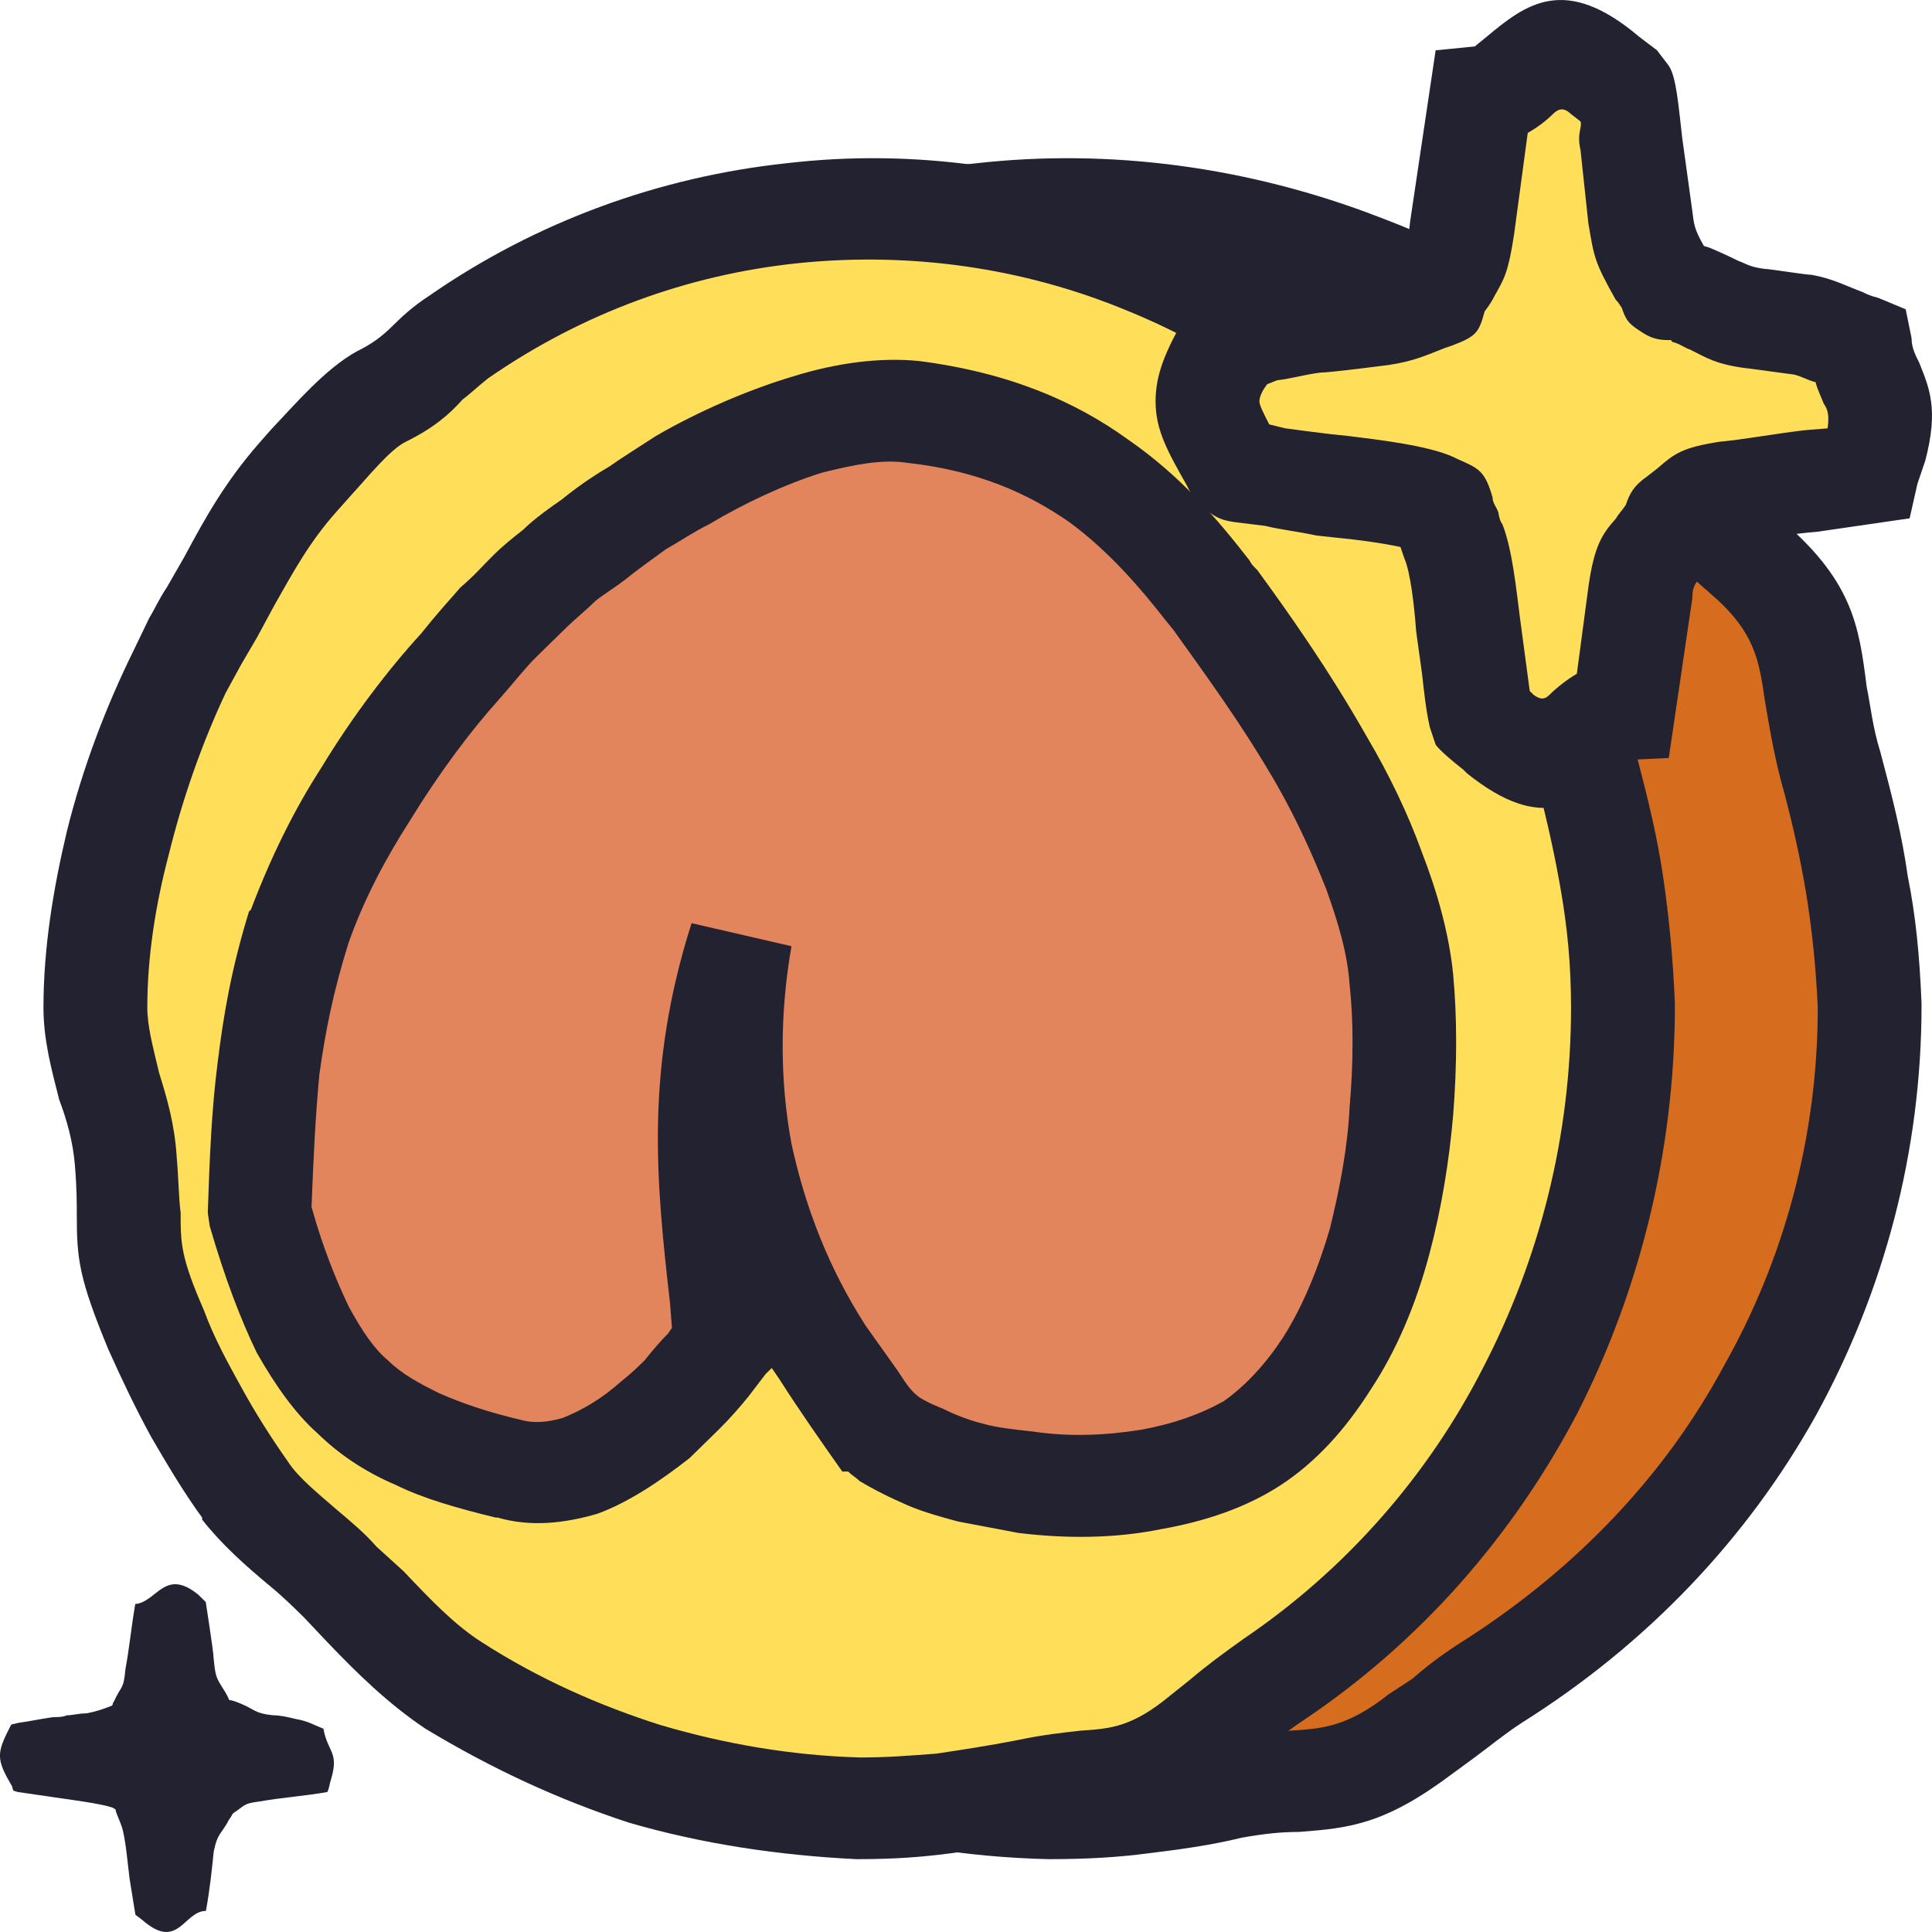
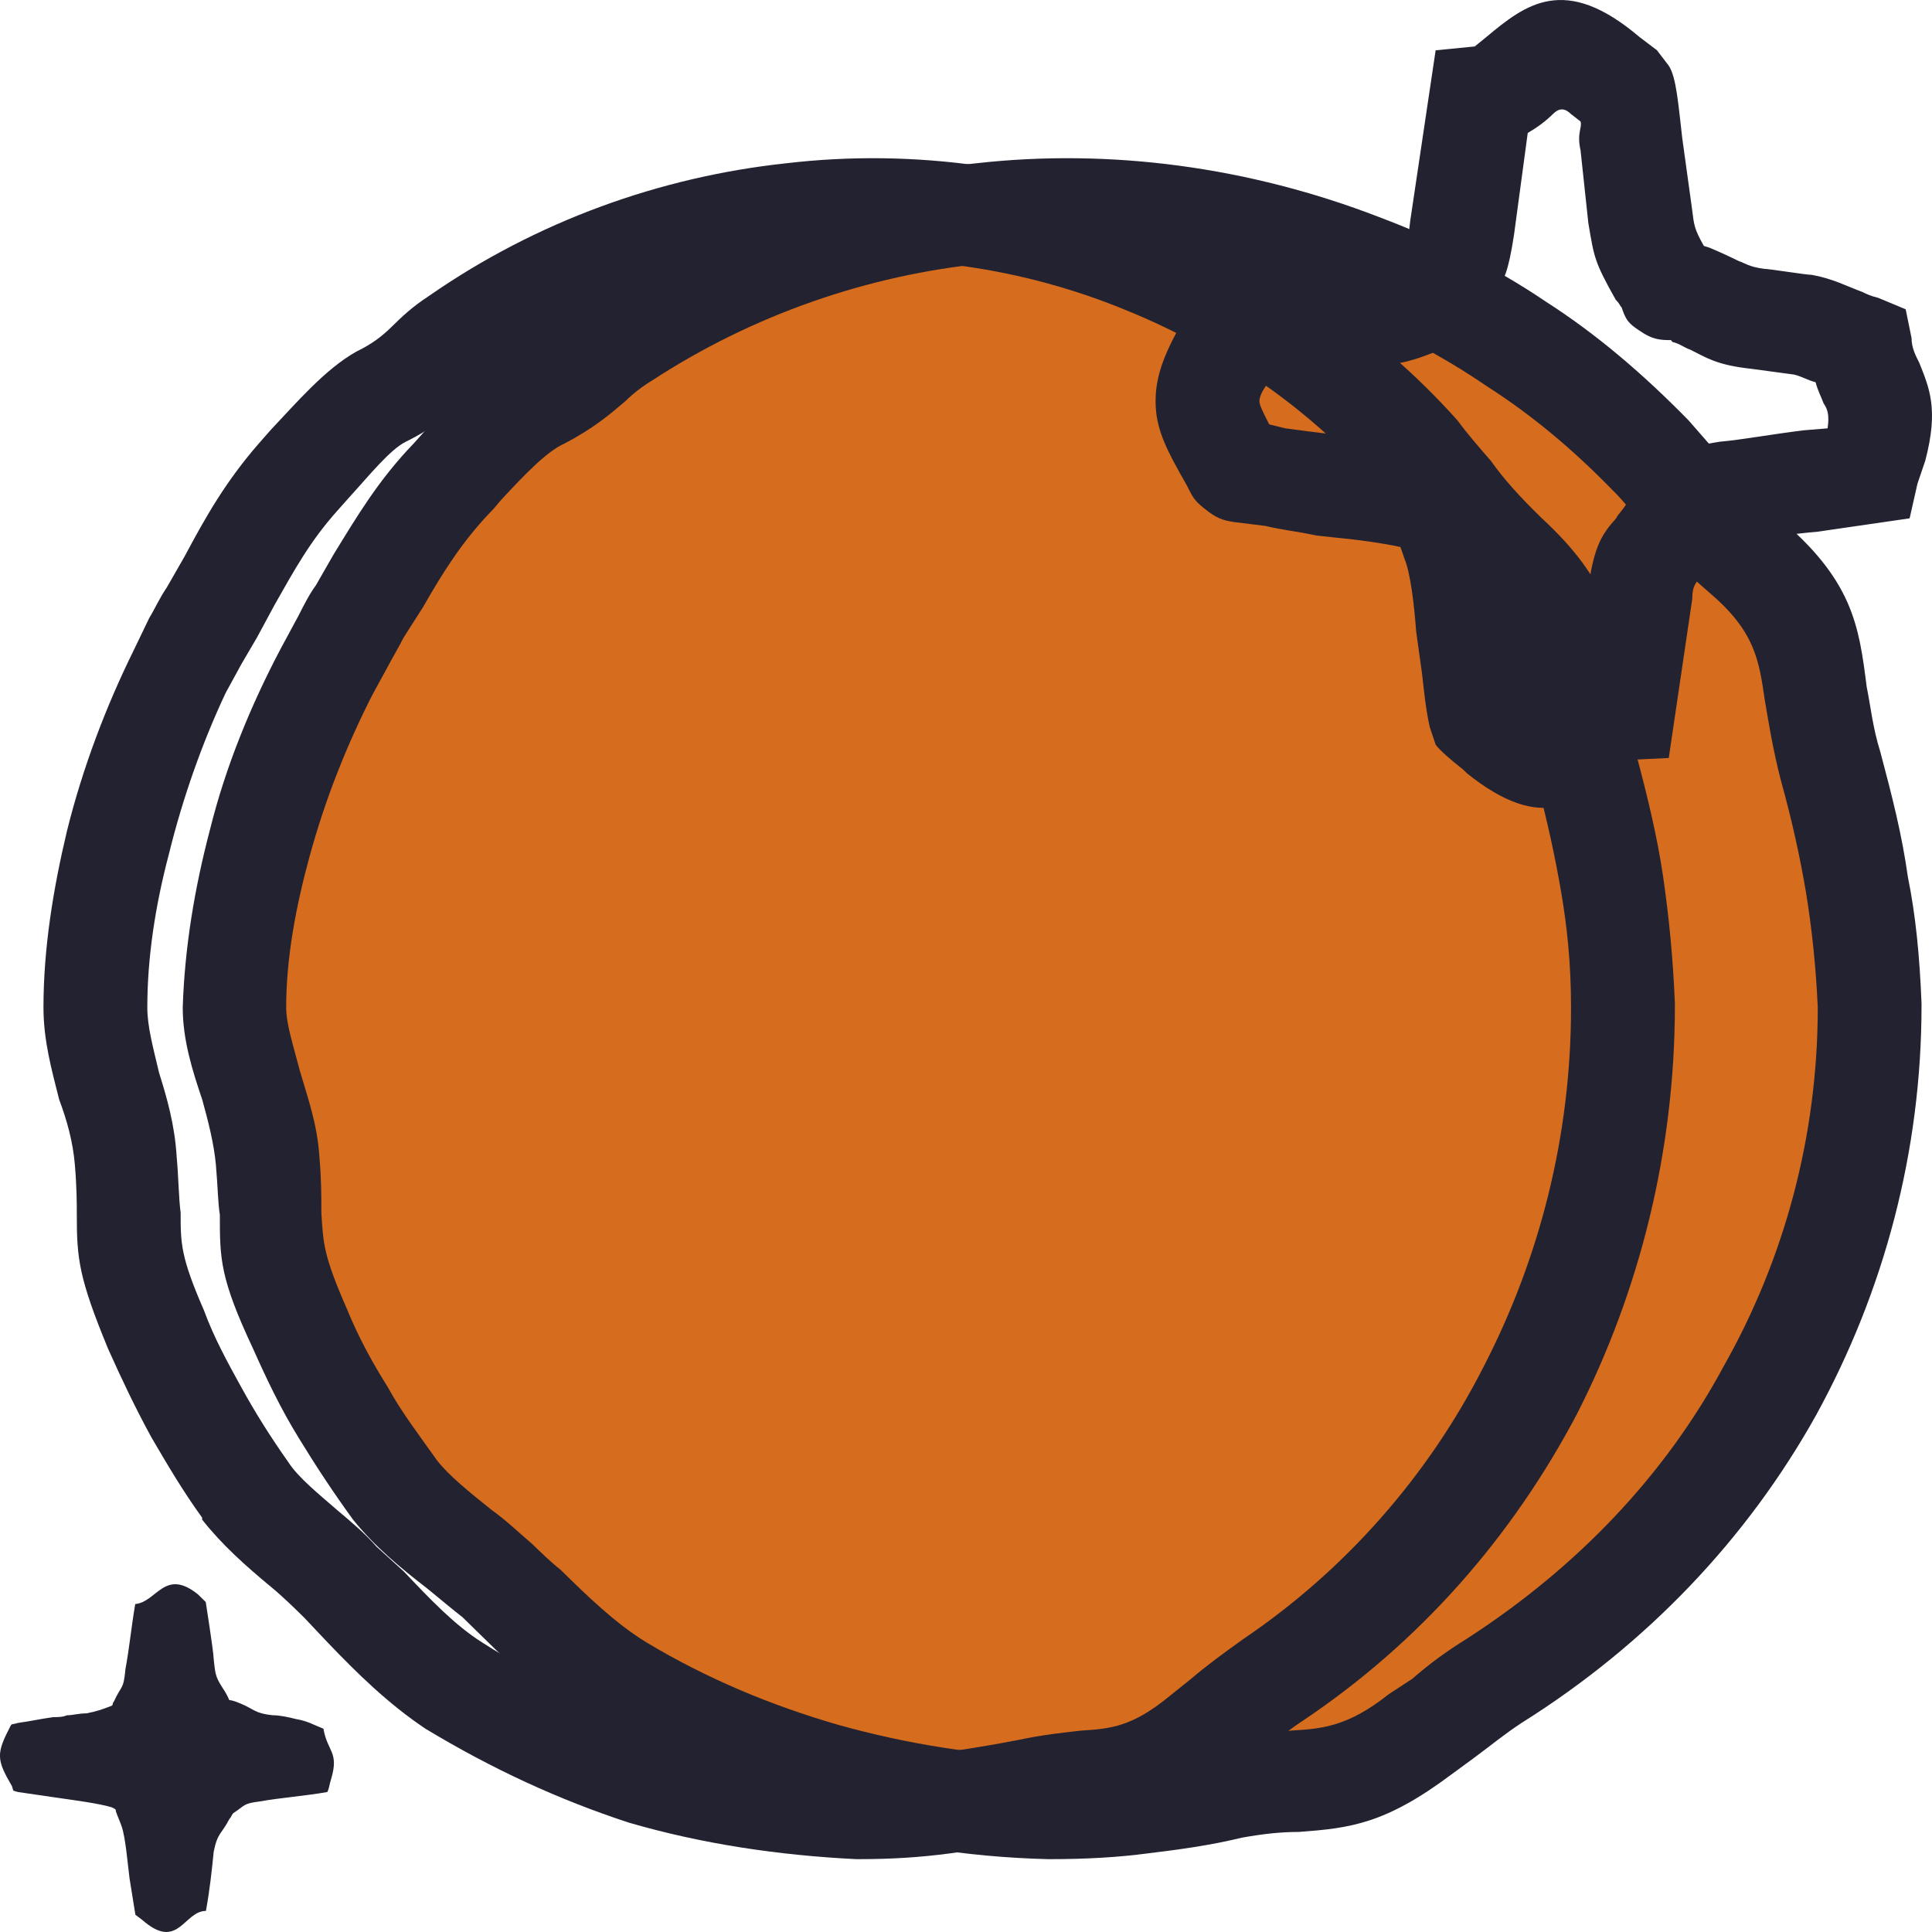
<svg xmlns="http://www.w3.org/2000/svg" width="24" height="24" viewBox="0 0 24 24" fill="none">
  <path fill-rule="evenodd" clip-rule="evenodd" d="M13.043 22.474C13.894 22.451 14.478 22.38 15.305 22.212C16.327 22.021 16.692 22.284 17.64 21.545C17.981 21.307 18.2 21.116 18.565 20.877C21.484 19.019 23.211 15.898 23.236 12.49C23.187 11.371 23.041 10.584 22.725 9.512C22.41 8.345 22.726 7.797 21.655 6.891C21.145 6.463 20.926 6.106 20.487 5.652C19.465 4.58 18.274 3.818 16.911 3.27C13.918 2.126 10.44 2.436 7.739 4.199C7.325 4.485 7.228 4.699 6.717 4.938C6.327 5.104 5.914 5.605 5.622 5.939C5.111 6.464 4.843 6.987 4.478 7.607C4.308 7.845 4.187 8.083 4.041 8.346C3.408 9.585 2.922 11.109 2.922 12.516C2.898 13.135 3.262 13.731 3.335 14.422C3.408 15.47 3.238 15.447 3.725 16.518C4.041 17.233 4.43 17.877 4.917 18.52C5.233 18.925 5.768 19.259 6.182 19.639C6.669 20.092 7.106 20.593 7.69 20.926C9.345 21.926 11.145 22.403 13.043 22.474Z" fill="#D66C1D" />
  <path d="M13.069 21.832C13.458 21.832 13.774 21.808 14.115 21.784C14.456 21.736 14.796 21.689 15.185 21.593C15.526 21.545 15.794 21.522 16.037 21.498C16.426 21.475 16.742 21.45 17.253 21.045L17.544 20.855C17.763 20.664 17.958 20.521 18.226 20.354C19.588 19.473 20.683 18.329 21.413 16.971C22.167 15.637 22.581 14.112 22.581 12.515C22.557 11.991 22.508 11.539 22.435 11.086C22.362 10.657 22.265 10.204 22.119 9.68C22.022 9.299 21.973 8.989 21.924 8.703C21.851 8.203 21.802 7.846 21.243 7.369C20.878 7.059 20.659 6.798 20.415 6.512C20.293 6.393 20.197 6.25 20.026 6.083C19.539 5.583 19.028 5.154 18.469 4.797C17.909 4.415 17.326 4.106 16.668 3.867C15.257 3.319 13.725 3.128 12.241 3.271C10.781 3.414 9.346 3.914 8.105 4.724C7.983 4.796 7.862 4.891 7.764 4.987C7.569 5.153 7.374 5.32 7.01 5.511C6.791 5.606 6.499 5.916 6.255 6.178C6.206 6.226 6.158 6.298 6.085 6.369C5.745 6.726 5.502 7.108 5.258 7.537L5.015 7.918C4.942 8.061 4.869 8.181 4.82 8.276L4.625 8.633C4.31 9.252 4.042 9.92 3.847 10.634C3.677 11.254 3.555 11.897 3.555 12.516C3.555 12.73 3.652 13.016 3.725 13.302C3.822 13.636 3.944 13.97 3.968 14.375C3.992 14.637 3.992 14.875 3.992 15.066C4.016 15.447 4.016 15.59 4.308 16.257C4.454 16.614 4.624 16.924 4.818 17.233C4.988 17.544 5.208 17.829 5.427 18.139C5.573 18.329 5.841 18.544 6.108 18.758C6.278 18.878 6.424 19.02 6.619 19.187C6.716 19.282 6.838 19.401 6.96 19.497C7.301 19.831 7.641 20.164 8.03 20.402C8.784 20.855 9.587 21.188 10.414 21.427C11.268 21.665 12.144 21.808 13.069 21.832ZM14.261 23.023C13.896 23.071 13.507 23.095 13.045 23.095H13.021C11.998 23.071 11.001 22.904 10.053 22.642C9.105 22.379 8.204 21.974 7.353 21.474C6.866 21.165 6.453 20.783 6.064 20.401L5.748 20.092C5.626 19.997 5.456 19.854 5.31 19.735C4.97 19.473 4.654 19.21 4.386 18.878C4.143 18.544 3.923 18.21 3.705 17.853C3.486 17.496 3.315 17.138 3.145 16.757C2.731 15.875 2.731 15.637 2.731 15.089C2.707 14.946 2.707 14.755 2.682 14.47C2.658 14.207 2.585 13.922 2.512 13.659C2.391 13.302 2.27 12.921 2.27 12.515C2.294 11.777 2.415 11.039 2.61 10.3C2.805 9.514 3.121 8.751 3.486 8.06L3.705 7.654C3.777 7.512 3.85 7.369 3.923 7.273L4.142 6.891C4.434 6.415 4.702 5.962 5.139 5.509L5.309 5.319C5.625 4.985 6.015 4.58 6.453 4.365C6.647 4.27 6.768 4.151 6.915 4.055C7.037 3.936 7.183 3.817 7.402 3.674C8.813 2.745 10.443 2.197 12.121 2.029C13.8 1.839 15.528 2.077 17.133 2.697C17.887 2.983 18.567 3.316 19.2 3.745C19.833 4.15 20.416 4.65 20.976 5.222C21.122 5.388 21.267 5.556 21.413 5.722C21.608 5.961 21.803 6.175 22.07 6.413C23.019 7.199 23.092 7.771 23.189 8.534C23.238 8.772 23.262 9.034 23.359 9.344C23.505 9.892 23.627 10.369 23.7 10.892C23.797 11.369 23.846 11.869 23.87 12.465V12.489C23.87 14.299 23.407 16.039 22.556 17.587C21.704 19.112 20.463 20.422 18.907 21.399C18.688 21.542 18.517 21.685 18.323 21.828L18.031 22.042C17.204 22.662 16.766 22.71 16.134 22.757C15.915 22.757 15.696 22.78 15.428 22.828C15.015 22.928 14.65 22.975 14.261 23.023Z" fill="#222231" />
-   <path fill-rule="evenodd" clip-rule="evenodd" d="M10.659 22.474C11.438 22.451 11.997 22.38 12.752 22.212C13.725 22.021 14.066 22.284 14.941 21.545C15.257 21.307 15.477 21.116 15.816 20.877C18.541 19.019 20.147 15.898 20.171 12.49C20.122 11.371 19.976 10.584 19.709 9.512C19.393 8.345 19.709 7.797 18.711 6.891C18.225 6.463 18.03 6.106 17.616 5.652C16.668 4.58 15.549 3.818 14.259 3.27C11.461 2.126 8.201 2.436 5.695 4.199C5.282 4.485 5.209 4.699 4.746 4.938C4.381 5.104 3.992 5.605 3.7 5.939C3.213 6.464 2.994 6.987 2.63 7.607C2.484 7.845 2.362 8.083 2.24 8.346C1.631 9.585 1.194 11.109 1.17 12.516C1.17 13.135 1.51 13.731 1.559 14.422C1.632 15.47 1.486 15.447 1.924 16.518C2.24 17.233 2.606 17.877 3.043 18.52C3.335 18.925 3.846 19.259 4.235 19.639C4.673 20.092 5.111 20.593 5.646 20.926C7.18 21.926 8.859 22.403 10.659 22.474Z" fill="#FFDE5A" />
  <path d="M10.684 21.832C11.025 21.832 11.317 21.808 11.634 21.784C11.95 21.736 12.266 21.689 12.631 21.618C12.972 21.546 13.214 21.523 13.433 21.498C13.798 21.475 14.066 21.45 14.528 21.07L14.796 20.855C14.991 20.689 15.186 20.546 15.453 20.355C16.718 19.498 17.74 18.33 18.421 16.995C19.126 15.637 19.516 14.112 19.516 12.516C19.516 11.968 19.467 11.515 19.394 11.086C19.321 10.658 19.224 10.205 19.078 9.657C18.981 9.299 18.956 8.989 18.908 8.703C18.835 8.203 18.811 7.846 18.276 7.345C17.935 7.059 17.716 6.774 17.497 6.511C17.4 6.368 17.278 6.249 17.132 6.058C16.695 5.558 16.208 5.129 15.697 4.771C15.162 4.414 14.602 4.104 14.019 3.866C12.705 3.318 11.294 3.127 9.907 3.27C8.545 3.413 7.231 3.89 6.063 4.7C5.941 4.795 5.844 4.891 5.747 4.962C5.577 5.153 5.382 5.319 5.042 5.487C4.847 5.582 4.579 5.915 4.36 6.154L4.19 6.345C3.849 6.726 3.655 7.084 3.412 7.512L3.193 7.918L2.998 8.251L2.803 8.608C2.511 9.228 2.268 9.919 2.098 10.61C1.928 11.253 1.83 11.897 1.83 12.516C1.83 12.754 1.903 13.016 1.976 13.326C2.073 13.636 2.171 13.97 2.195 14.375C2.219 14.637 2.219 14.875 2.244 15.066C2.244 15.447 2.244 15.614 2.535 16.281C2.657 16.615 2.827 16.924 2.998 17.234C3.168 17.544 3.363 17.854 3.582 18.164C3.704 18.355 3.971 18.569 4.19 18.76C4.36 18.903 4.531 19.046 4.677 19.213L5.017 19.522C5.333 19.856 5.65 20.19 5.991 20.404C6.696 20.857 7.451 21.19 8.205 21.429C9.006 21.665 9.833 21.808 10.684 21.832ZM11.804 23.023C11.439 23.071 11.098 23.095 10.66 23.095H10.636C9.663 23.047 8.715 22.904 7.814 22.642C6.939 22.356 6.112 21.974 5.284 21.474C4.822 21.165 4.433 20.783 4.068 20.401L3.776 20.092C3.655 19.973 3.509 19.83 3.363 19.71C3.047 19.448 2.754 19.186 2.511 18.877V18.853C2.269 18.519 2.074 18.186 1.879 17.852C1.684 17.495 1.514 17.138 1.343 16.756C0.979 15.874 0.954 15.636 0.954 15.088C0.954 14.945 0.954 14.755 0.93 14.469C0.906 14.183 0.833 13.921 0.735 13.659C0.638 13.277 0.54 12.92 0.54 12.514C0.54 11.776 0.662 11.038 0.832 10.322C1.027 9.536 1.318 8.773 1.659 8.082L1.854 7.677C1.927 7.558 1.976 7.439 2.073 7.296L2.292 6.914C2.559 6.414 2.802 5.984 3.216 5.508L3.362 5.342C3.678 5.008 4.043 4.58 4.432 4.365C4.627 4.27 4.748 4.175 4.87 4.055C4.992 3.936 5.113 3.817 5.332 3.674C6.67 2.745 8.203 2.197 9.76 2.029C11.366 1.839 12.996 2.077 14.505 2.697C15.186 2.983 15.842 3.34 16.426 3.745C17.035 4.174 17.594 4.65 18.105 5.222C18.227 5.388 18.373 5.556 18.518 5.722C18.688 5.961 18.883 6.175 19.151 6.436C20.002 7.222 20.075 7.77 20.173 8.534C20.222 8.772 20.246 9.034 20.319 9.344C20.465 9.892 20.587 10.392 20.66 10.892C20.733 11.392 20.782 11.893 20.806 12.465V12.489C20.806 14.299 20.368 16.039 19.59 17.564C18.787 19.088 17.643 20.399 16.183 21.376C15.964 21.518 15.818 21.661 15.624 21.804L15.356 22.042C14.577 22.662 14.14 22.71 13.531 22.757C13.336 22.757 13.118 22.78 12.899 22.828C12.485 22.928 12.144 22.975 11.804 23.023Z" fill="#222231" />
-   <path fill-rule="evenodd" clip-rule="evenodd" d="M6.938 7.011V7.035L6.914 7.058C6.914 7.058 6.89 7.082 6.841 7.106C6.792 7.154 6.695 7.225 6.598 7.344C6.379 7.558 6.062 7.868 5.723 8.273C5.041 9.059 4.239 10.179 3.728 11.513C3.314 12.823 3.265 13.705 3.241 15.063C3.582 16.279 3.947 16.945 4.385 17.351C4.822 17.779 5.407 18.018 6.331 18.256C6.964 18.399 7.572 18.113 8.132 17.636C8.424 17.399 8.642 17.16 8.788 16.969C8.861 16.874 8.934 16.778 8.958 16.731C8.982 16.708 9.007 16.683 9.007 16.683L9.031 16.66C8.861 15.016 8.593 13.562 9.201 11.656C8.86 13.443 9.201 15.254 10.223 16.803C10.296 16.922 10.466 17.184 10.807 17.66C10.88 17.755 11.075 17.922 11.439 18.089C11.804 18.232 12.242 18.351 12.753 18.422C13.751 18.542 14.821 18.399 15.551 17.922C16.306 17.446 16.816 16.517 17.132 15.396C17.448 14.3 17.497 13.085 17.424 12.156C17.327 11.274 16.913 10.321 16.427 9.464C15.964 8.653 15.453 7.939 15.089 7.439C15.065 7.415 15.04 7.367 15.016 7.344C14.31 6.415 13.313 5.343 11.342 5.128C10.467 5.009 9.421 5.437 8.472 5.962C8.034 6.224 7.644 6.486 7.376 6.701C7.231 6.796 7.134 6.867 7.061 6.939C7.012 6.962 6.988 6.987 6.964 7.01H6.938V7.011Z" fill="#E3855C" />
-   <path d="M7.398 7.464C7.276 7.584 7.155 7.679 7.033 7.798C6.936 7.893 6.814 8.012 6.668 8.155C6.522 8.298 6.376 8.489 6.206 8.68C5.841 9.085 5.451 9.608 5.086 10.204C4.795 10.658 4.527 11.158 4.332 11.706C4.137 12.325 4.04 12.825 3.967 13.35C3.918 13.874 3.894 14.374 3.87 14.994C4.016 15.518 4.186 15.924 4.333 16.233C4.503 16.543 4.649 16.757 4.82 16.9C4.99 17.067 5.209 17.186 5.452 17.305C5.72 17.425 6.061 17.543 6.474 17.639C6.644 17.687 6.815 17.663 6.985 17.616C7.228 17.521 7.472 17.378 7.714 17.163C7.836 17.067 7.933 16.972 8.006 16.9C8.103 16.781 8.201 16.662 8.298 16.567L8.347 16.495L8.323 16.186C8.153 14.684 8.007 13.303 8.591 11.468L9.832 11.754C9.686 12.587 9.686 13.421 9.832 14.208C10.002 14.994 10.294 15.757 10.756 16.472L11.146 17.02C11.243 17.163 11.292 17.258 11.413 17.353C11.486 17.401 11.583 17.448 11.705 17.496C11.851 17.568 12.021 17.639 12.216 17.687C12.386 17.735 12.605 17.759 12.824 17.782C13.287 17.853 13.749 17.83 14.186 17.759C14.576 17.687 14.916 17.568 15.209 17.401C15.476 17.21 15.719 16.948 15.938 16.615C16.181 16.234 16.376 15.758 16.522 15.257C16.644 14.757 16.741 14.256 16.765 13.756C16.814 13.208 16.814 12.66 16.765 12.231C16.741 11.849 16.619 11.445 16.473 11.04C16.303 10.611 16.108 10.182 15.864 9.753C15.427 8.991 14.915 8.3 14.575 7.823L14.478 7.704C14.162 7.299 13.773 6.846 13.286 6.488C12.775 6.131 12.143 5.845 11.267 5.749C10.951 5.702 10.61 5.773 10.22 5.869C9.758 6.012 9.247 6.25 8.81 6.512C8.615 6.607 8.445 6.726 8.274 6.821C8.079 6.964 7.909 7.083 7.763 7.203C7.641 7.297 7.52 7.368 7.398 7.464ZM6.497 6.582C6.643 6.44 6.813 6.32 6.984 6.201C7.13 6.081 7.325 5.939 7.568 5.796C7.738 5.676 7.932 5.557 8.151 5.414C8.687 5.104 9.294 4.843 9.854 4.675C10.39 4.509 10.924 4.437 11.411 4.484C12.53 4.627 13.357 4.985 14.014 5.461C14.671 5.914 15.133 6.462 15.522 6.962C15.546 7.01 15.571 7.034 15.619 7.082C15.984 7.582 16.494 8.297 16.981 9.155C17.249 9.608 17.491 10.108 17.662 10.584C17.857 11.085 18.003 11.609 18.052 12.109C18.101 12.634 18.101 13.229 18.052 13.848C18.003 14.42 17.906 15.016 17.76 15.564C17.59 16.207 17.346 16.779 17.031 17.256C16.715 17.756 16.349 18.161 15.912 18.447C15.474 18.733 14.963 18.9 14.428 18.995C13.844 19.114 13.236 19.114 12.652 19.043C12.409 18.995 12.141 18.948 11.898 18.9C11.63 18.828 11.387 18.757 11.192 18.662C10.973 18.567 10.802 18.471 10.681 18.4C10.632 18.352 10.584 18.328 10.536 18.28H10.463C10.195 17.899 9.927 17.518 9.684 17.136L9.587 16.994L9.514 17.065C9.441 17.16 9.368 17.256 9.295 17.351C9.198 17.47 9.076 17.613 8.931 17.756C8.809 17.875 8.688 17.994 8.566 18.113C8.201 18.399 7.811 18.661 7.423 18.804C7.009 18.924 6.595 18.971 6.182 18.852H6.158C5.671 18.733 5.257 18.614 4.917 18.447C4.527 18.28 4.211 18.065 3.943 17.804C3.676 17.566 3.433 17.232 3.189 16.803C2.994 16.398 2.799 15.898 2.605 15.23L2.581 15.064C2.605 14.349 2.63 13.777 2.703 13.205C2.776 12.609 2.873 12.038 3.093 11.323L3.117 11.3C3.36 10.657 3.652 10.061 3.992 9.536C4.382 8.893 4.82 8.321 5.233 7.868C5.403 7.654 5.574 7.463 5.72 7.297C5.89 7.154 6.012 7.011 6.134 6.892C6.255 6.773 6.376 6.677 6.497 6.582Z" fill="#222231" />
-   <path fill-rule="evenodd" clip-rule="evenodd" d="M22.386 4.033C22.677 4.081 22.848 4.2 23.091 4.296C23.188 4.867 23.481 4.867 23.286 5.558C23.262 5.677 23.237 5.772 23.213 5.892C22.629 5.963 22.045 6.035 21.461 6.106C21.096 6.178 21.12 6.226 20.853 6.416C20.78 6.464 20.804 6.488 20.756 6.559C20.561 6.916 20.44 6.869 20.366 7.345C20.317 7.845 20.244 8.322 20.171 8.822C19.612 8.846 19.466 9.775 18.638 9.108C18.614 9.108 18.395 8.941 18.395 8.917C18.347 8.655 18.323 8.297 18.274 8.012C18.225 7.63 18.177 7.035 18.055 6.725C18.006 6.605 17.958 6.487 17.909 6.368C17.909 6.296 17.885 6.296 17.812 6.248C17.52 6.129 16.766 6.057 16.425 6.034C16.084 5.986 15.793 5.915 15.477 5.867C15.331 5.844 15.38 5.867 15.307 5.725C14.917 5.057 14.893 4.914 15.283 4.248C15.332 4.176 15.332 4.2 15.477 4.176C15.793 4.105 15.988 4.033 16.329 4.01C16.451 4.01 16.572 3.986 16.694 3.962C16.84 3.962 17.009 3.938 17.156 3.914C17.424 3.866 17.546 3.819 17.789 3.7C17.862 3.676 17.838 3.7 17.862 3.605C18.081 3.2 18.105 3.319 18.177 2.819C18.25 2.294 18.323 1.746 18.396 1.198C18.932 1.15 19.151 0.245 19.953 0.936C19.977 0.959 20.172 1.102 20.172 1.127C20.172 1.127 20.342 2.389 20.367 2.532C20.416 3.009 20.391 2.985 20.635 3.389C20.829 3.747 20.611 3.509 21.024 3.652C21.389 3.795 21.365 3.89 21.827 3.962C22.02 3.985 22.215 4.01 22.386 4.033Z" fill="#FFDE5A" />
  <path d="M22.505 3.414C22.773 3.462 22.943 3.557 23.138 3.628C23.186 3.652 23.235 3.676 23.332 3.7L23.673 3.842L23.746 4.2C23.746 4.319 23.795 4.414 23.843 4.509C23.965 4.818 24.086 5.081 23.916 5.724L23.819 6.01L23.722 6.439L22.579 6.605C22.287 6.629 21.995 6.677 21.557 6.725C21.46 6.748 21.435 6.773 21.411 6.773L21.338 6.844L21.314 6.868C21.241 7.01 21.168 7.105 21.095 7.177V7.2C21.071 7.248 21.022 7.272 21.022 7.438L20.73 9.416L20.22 9.44C20.196 9.44 20.171 9.511 20.098 9.559C19.635 9.964 19.173 10.369 18.224 9.607L18.175 9.559C18.053 9.464 17.883 9.321 17.834 9.25L17.762 9.035C17.713 8.821 17.689 8.582 17.665 8.368L17.592 7.843C17.568 7.51 17.519 7.105 17.446 6.938L17.397 6.795C17.178 6.747 16.837 6.7 16.57 6.676L16.351 6.652C16.132 6.604 15.913 6.581 15.718 6.533L15.329 6.485C15.183 6.462 15.11 6.437 14.964 6.319C14.842 6.224 14.818 6.176 14.769 6.081L14.745 6.033C14.502 5.604 14.355 5.342 14.355 4.985C14.355 4.651 14.477 4.365 14.72 3.937C14.939 3.603 14.963 3.579 15.304 3.555C15.352 3.555 15.546 3.507 15.595 3.507C15.79 3.459 15.985 3.412 16.277 3.388C16.52 3.364 16.788 3.316 17.055 3.293C17.177 3.269 17.25 3.245 17.347 3.198L17.469 3.031C17.493 2.983 17.493 2.96 17.518 2.746L17.834 0.625L18.32 0.577L18.466 0.458C18.953 0.052 19.439 -0.328 20.364 0.458L20.583 0.624L20.729 0.815C20.826 0.958 20.85 1.315 20.898 1.72L21.02 2.602C21.044 2.793 21.044 2.84 21.166 3.055L21.239 3.078C21.409 3.15 21.507 3.198 21.604 3.245C21.677 3.268 21.726 3.316 21.92 3.34C21.994 3.342 22.432 3.414 22.505 3.414ZM22.554 4.748C22.457 4.724 22.384 4.676 22.286 4.653L21.751 4.581C21.313 4.533 21.191 4.438 20.996 4.343C20.923 4.32 20.874 4.272 20.777 4.248C20.753 4.225 20.753 4.225 20.777 4.225C20.631 4.225 20.535 4.225 20.364 4.106C20.218 4.011 20.194 3.963 20.145 3.82C20.121 3.796 20.121 3.772 20.072 3.725C19.804 3.248 19.804 3.2 19.731 2.772L19.634 1.866C19.585 1.652 19.658 1.581 19.634 1.509L19.512 1.414C19.415 1.319 19.343 1.366 19.294 1.414C19.197 1.509 19.099 1.581 18.978 1.652L18.808 2.914C18.735 3.391 18.686 3.462 18.565 3.677C18.541 3.725 18.516 3.772 18.443 3.868C18.37 4.13 18.346 4.177 18.029 4.296L17.956 4.32C17.713 4.415 17.567 4.486 17.251 4.534C17.251 4.534 16.521 4.629 16.399 4.629C16.205 4.653 16.059 4.701 15.864 4.724L15.742 4.772C15.669 4.867 15.645 4.939 15.645 4.986C15.645 5.034 15.694 5.129 15.767 5.272L15.962 5.32C16.132 5.344 16.327 5.368 16.521 5.392L16.74 5.415C17.13 5.463 17.738 5.534 18.054 5.677L18.103 5.701C18.371 5.82 18.444 5.844 18.541 6.178C18.541 6.249 18.59 6.297 18.614 6.368C18.614 6.392 18.638 6.488 18.663 6.511C18.785 6.821 18.833 7.297 18.882 7.679L19.003 8.584L19.052 8.632C19.149 8.703 19.198 8.68 19.247 8.632C19.344 8.537 19.466 8.441 19.588 8.37L19.734 7.274C19.807 6.773 19.904 6.631 20.075 6.44C20.099 6.392 20.148 6.345 20.196 6.273C20.245 6.13 20.293 6.035 20.464 5.916L20.586 5.821C20.805 5.63 20.902 5.559 21.364 5.487C21.632 5.464 22.021 5.392 22.411 5.345L22.703 5.321C22.727 5.155 22.703 5.083 22.654 5.012C22.627 4.939 22.578 4.844 22.554 4.748Z" fill="#222231" />
-   <path d="M3.678 21.355C3.823 21.379 3.896 21.427 4.018 21.475C4.067 21.761 4.213 21.761 4.115 22.094C4.091 22.166 4.091 22.214 4.066 22.261C3.799 22.309 3.483 22.332 3.215 22.38C3.02 22.404 3.045 22.428 2.899 22.523C2.875 22.547 2.875 22.571 2.85 22.595C2.753 22.785 2.704 22.761 2.655 23C2.631 23.238 2.606 23.476 2.558 23.738C2.291 23.738 2.218 24.215 1.804 23.881C1.78 23.858 1.682 23.786 1.682 23.786C1.658 23.643 1.633 23.477 1.609 23.333C1.585 23.143 1.56 22.833 1.512 22.69C1.488 22.619 1.463 22.571 1.439 22.5C1.439 22.476 1.439 22.476 1.39 22.452C1.244 22.404 0.88 22.357 0.709 22.332C0.539 22.309 0.393 22.284 0.222 22.261C0.149 22.237 0.173 22.261 0.149 22.189C-0.046 21.856 -0.046 21.784 0.125 21.451C0.149 21.403 0.149 21.427 0.222 21.403C0.392 21.379 0.49 21.355 0.66 21.331C0.709 21.331 0.782 21.331 0.83 21.308C0.903 21.308 0.976 21.284 1.073 21.284C1.195 21.261 1.268 21.236 1.389 21.189C1.413 21.166 1.389 21.166 1.413 21.141C1.51 20.927 1.534 20.998 1.558 20.736C1.607 20.474 1.631 20.212 1.68 19.926C1.948 19.902 2.045 19.473 2.459 19.806L2.556 19.901C2.556 19.901 2.653 20.521 2.653 20.592C2.677 20.83 2.677 20.83 2.799 21.021C2.896 21.187 2.775 21.069 2.993 21.164C3.163 21.235 3.163 21.283 3.383 21.307C3.483 21.308 3.581 21.331 3.678 21.355Z" fill="#222231" />
+   <path d="M3.678 21.355C3.823 21.379 3.896 21.427 4.018 21.475C4.067 21.761 4.213 21.761 4.115 22.094C4.091 22.166 4.091 22.214 4.066 22.261C3.799 22.309 3.483 22.332 3.215 22.38C3.02 22.404 3.045 22.428 2.899 22.523C2.875 22.547 2.875 22.571 2.85 22.595C2.753 22.785 2.704 22.761 2.655 23C2.631 23.238 2.606 23.476 2.558 23.738C2.291 23.738 2.218 24.215 1.804 23.881C1.78 23.858 1.682 23.786 1.682 23.786C1.658 23.643 1.633 23.477 1.609 23.333C1.585 23.143 1.56 22.833 1.512 22.69C1.488 22.619 1.463 22.571 1.439 22.5C1.439 22.476 1.439 22.476 1.39 22.452C1.244 22.404 0.88 22.357 0.709 22.332C0.539 22.309 0.393 22.284 0.222 22.261C0.149 22.237 0.173 22.261 0.149 22.189C-0.046 21.856 -0.046 21.784 0.125 21.451C0.149 21.403 0.149 21.427 0.222 21.403C0.392 21.379 0.49 21.355 0.66 21.331C0.709 21.331 0.782 21.331 0.83 21.308C0.903 21.308 0.976 21.284 1.073 21.284C1.195 21.261 1.268 21.236 1.389 21.189C1.413 21.166 1.389 21.166 1.413 21.141C1.51 20.927 1.534 20.998 1.558 20.736C1.607 20.474 1.631 20.212 1.68 19.926C1.948 19.902 2.045 19.473 2.459 19.806L2.556 19.901C2.556 19.901 2.653 20.521 2.653 20.592C2.677 20.83 2.677 20.83 2.799 21.021C2.896 21.187 2.775 21.069 2.993 21.164C3.163 21.235 3.163 21.283 3.383 21.307C3.483 21.308 3.581 21.331 3.678 21.355" fill="#222231" />
</svg>